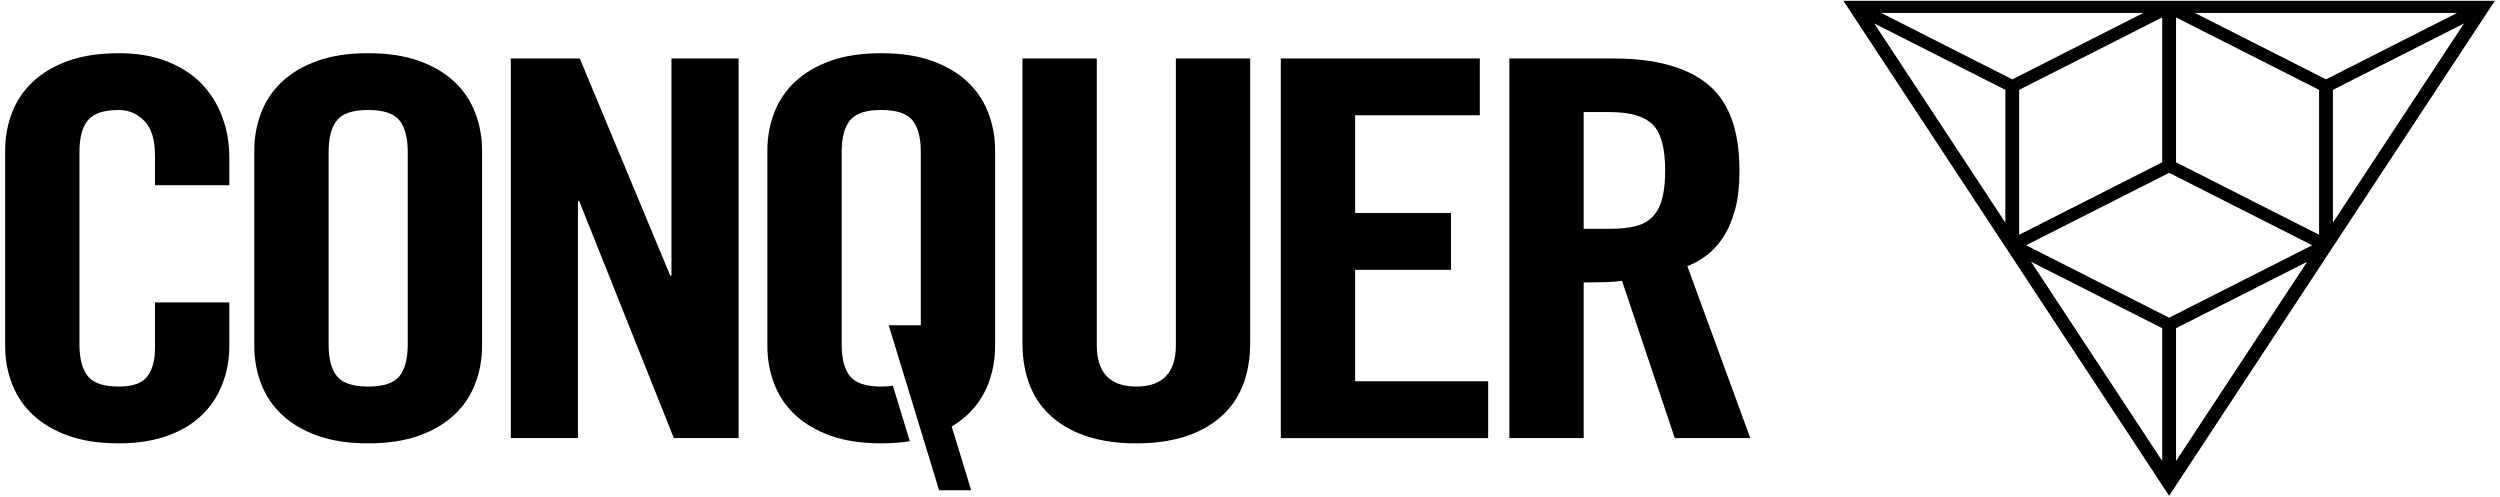
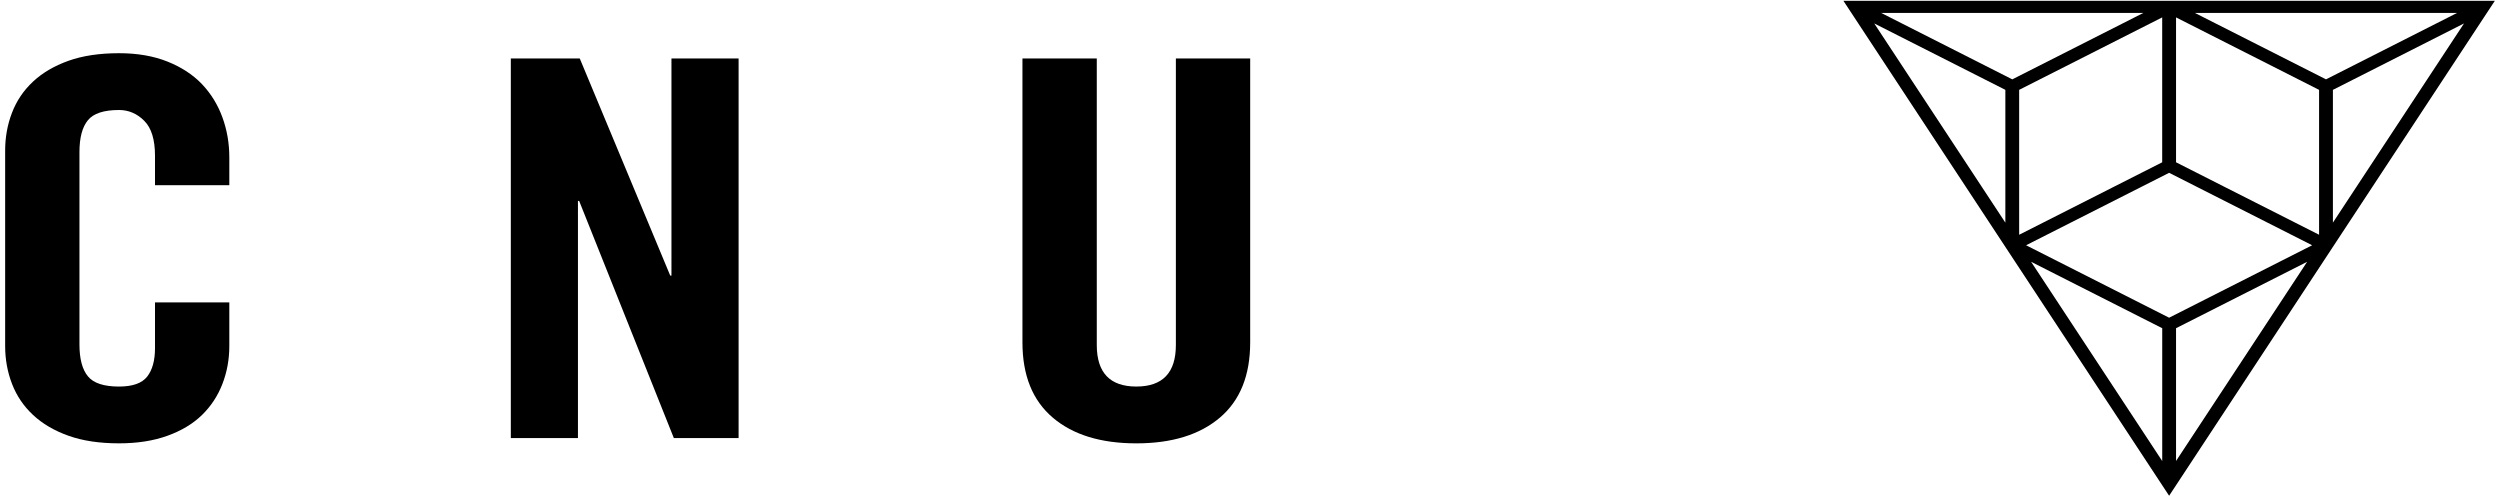
<svg xmlns="http://www.w3.org/2000/svg" width="146" height="29" viewBox="0 0 146 29" fill="none">
  <path fill-rule="evenodd" clip-rule="evenodd" d="M126.274 19.168V26.924L118.617 15.289L126.274 19.168ZM117.113 5.247V13.003L109.456 1.369L117.113 5.247ZM117.517 4.635L109.86 0.755H125.173L117.517 4.635ZM135.838 4.634L128.18 0.755H143.494L135.838 4.634ZM136.242 5.248L143.898 1.369L136.242 13.001V5.248ZM127.081 19.167L134.736 15.29L127.081 26.921V19.167ZM126.677 10.092L128.235 10.881L135.03 14.323L126.676 18.554L118.323 14.323L126.677 10.092ZM126.272 9.478L117.919 13.71V5.247L126.272 1.016V9.478ZM135.434 13.709L130.037 10.976L127.081 9.478V1.016L135.434 5.248V13.709ZM136.188 14.5C136.188 14.5 136.188 14.499 136.188 14.499L145.699 0.047H107.655L126.677 28.952L136.188 14.5Z" fill="black" />
  <path fill-rule="evenodd" clip-rule="evenodd" d="M11.799 4.918C11.274 4.366 10.603 3.926 9.786 3.598C8.969 3.271 8.024 3.107 6.951 3.107C5.807 3.107 4.822 3.256 3.994 3.552C3.165 3.849 2.476 4.254 1.93 4.765C1.38 5.277 0.972 5.881 0.703 6.577C0.435 7.273 0.301 8.01 0.301 8.789V20.21C0.301 20.989 0.435 21.725 0.703 22.421C0.972 23.118 1.38 23.721 1.93 24.233C2.476 24.745 3.165 25.15 3.994 25.446C4.822 25.743 5.807 25.891 6.951 25.891C8.024 25.891 8.969 25.743 9.786 25.446C10.603 25.15 11.274 24.745 11.799 24.233C12.324 23.721 12.72 23.118 12.989 22.421C13.258 21.725 13.392 20.989 13.392 20.21V17.661H9.052V20.334C9.052 21.049 8.9 21.603 8.596 21.992C8.293 22.381 7.744 22.575 6.951 22.575C6.064 22.575 5.458 22.375 5.133 21.976C4.805 21.576 4.64 20.958 4.64 20.118V8.88C4.64 8.041 4.805 7.421 5.133 7.022C5.458 6.623 6.064 6.424 6.951 6.424C7.512 6.424 8.002 6.633 8.422 7.053C8.843 7.472 9.052 8.153 9.052 9.095V10.814H13.392V9.187C13.392 8.368 13.258 7.59 12.989 6.854C12.72 6.116 12.324 5.472 11.799 4.918Z" fill="black" />
-   <path fill-rule="evenodd" clip-rule="evenodd" d="M23.811 20.117C23.811 20.958 23.648 21.576 23.321 21.976C22.994 22.375 22.387 22.575 21.501 22.575C20.614 22.575 20.007 22.375 19.682 21.976C19.355 21.576 19.191 20.958 19.191 20.117V8.88C19.191 8.041 19.355 7.421 19.682 7.022C20.007 6.623 20.614 6.423 21.501 6.423C22.387 6.423 22.994 6.623 23.321 7.022C23.648 7.421 23.811 8.041 23.811 8.88V20.117ZM27.748 22.421C28.017 21.724 28.153 20.988 28.153 20.21V8.789C28.153 8.01 28.017 7.273 27.748 6.577C27.48 5.88 27.072 5.276 26.524 4.764C25.976 4.253 25.287 3.849 24.459 3.552C23.629 3.256 22.644 3.107 21.501 3.107C20.358 3.107 19.372 3.256 18.544 3.552C17.715 3.849 17.026 4.253 16.479 4.764C15.93 5.276 15.521 5.88 15.254 6.577C14.985 7.273 14.851 8.01 14.851 8.789V20.21C14.851 20.988 14.985 21.724 15.254 22.421C15.521 23.117 15.93 23.721 16.479 24.232C17.026 24.745 17.715 25.149 18.544 25.445C19.372 25.743 20.358 25.891 21.501 25.891C22.644 25.891 23.629 25.743 24.459 25.445C25.287 25.149 25.976 24.745 26.524 24.232C27.072 23.721 27.48 23.117 27.748 22.421Z" fill="black" />
-   <path fill-rule="evenodd" clip-rule="evenodd" d="M39.213 16.096H39.142L33.858 3.415H29.832V25.584H33.752V11.735H33.823L39.353 25.584H43.134V3.415H39.213V16.096Z" fill="black" />
-   <path fill-rule="evenodd" clip-rule="evenodd" d="M97.071 11.598C96.955 12.039 96.768 12.391 96.511 12.657C96.254 12.923 95.921 13.108 95.513 13.209C95.105 13.312 94.609 13.362 94.026 13.362H92.487V6.546H94.026C95.192 6.546 96.02 6.787 96.511 7.268C97.001 7.749 97.246 8.645 97.246 9.955C97.246 10.61 97.188 11.158 97.071 11.598ZM102.217 25.585L98.541 15.544C98.914 15.4 99.282 15.196 99.643 14.929C100.006 14.664 100.332 14.311 100.624 13.87C100.915 13.43 101.149 12.893 101.324 12.257C101.5 11.624 101.585 10.856 101.585 9.955C101.585 7.601 100.968 5.922 99.731 4.919C98.495 3.915 96.662 3.415 94.235 3.415H88.147V25.585H92.487V16.495C92.882 16.495 93.285 16.49 93.694 16.48C94.101 16.47 94.447 16.444 94.727 16.403L97.807 25.585H102.217Z" fill="black" />
-   <path fill-rule="evenodd" clip-rule="evenodd" d="M86.908 22.267H79.138V15.758H84.739V12.441H79.138V6.731H86.42V3.415H74.799V25.585H86.908V22.267Z" fill="black" />
+   <path fill-rule="evenodd" clip-rule="evenodd" d="M39.213 16.096H39.142L33.858 3.415H29.832V25.584H33.752V11.735H33.823L39.353 25.584H43.134V3.415H39.213Z" fill="black" />
  <path fill-rule="evenodd" clip-rule="evenodd" d="M68.671 20.149C68.671 21.766 67.901 22.574 66.362 22.574C64.821 22.574 64.052 21.766 64.052 20.149V3.415H59.711V19.997C59.711 21.92 60.301 23.384 61.479 24.386C62.655 25.39 64.285 25.892 66.362 25.892C68.439 25.892 70.064 25.39 71.245 24.386C72.423 23.384 73.011 21.92 73.011 19.997V3.415H68.671V20.149Z" fill="black" />
-   <path fill-rule="evenodd" clip-rule="evenodd" d="M51.465 22.575C50.578 22.575 49.97 22.375 49.644 21.976C49.316 21.577 49.154 20.958 49.154 20.117V8.88C49.154 8.041 49.316 7.421 49.644 7.022C49.97 6.623 50.578 6.423 51.465 6.423C52.352 6.423 52.958 6.623 53.284 7.022C53.611 7.421 53.775 8.041 53.775 8.88V18.997L53.775 18.996H51.901L52.906 22.287L53.4 23.905L54.843 28.631H56.717L55.58 24.907C55.916 24.708 56.218 24.484 56.487 24.233C57.036 23.722 57.444 23.117 57.712 22.421C57.98 21.726 58.114 20.988 58.114 20.211V8.788C58.114 8.01 57.98 7.273 57.712 6.577C57.444 5.881 57.036 5.277 56.487 4.765C55.939 4.254 55.251 3.849 54.42 3.552C53.594 3.256 52.607 3.107 51.465 3.107C50.322 3.107 49.335 3.256 48.507 3.552C47.678 3.849 46.989 4.254 46.441 4.765C45.894 5.277 45.485 5.881 45.216 6.577C44.948 7.273 44.815 8.01 44.815 8.788V20.211C44.815 20.988 44.948 21.726 45.216 22.421C45.485 23.117 45.894 23.722 46.441 24.233C46.989 24.745 47.678 25.15 48.507 25.446C49.335 25.742 50.322 25.891 51.465 25.891C52.064 25.891 52.619 25.849 53.133 25.768L52.144 22.527C51.938 22.558 51.714 22.575 51.465 22.575Z" fill="black" />
</svg>